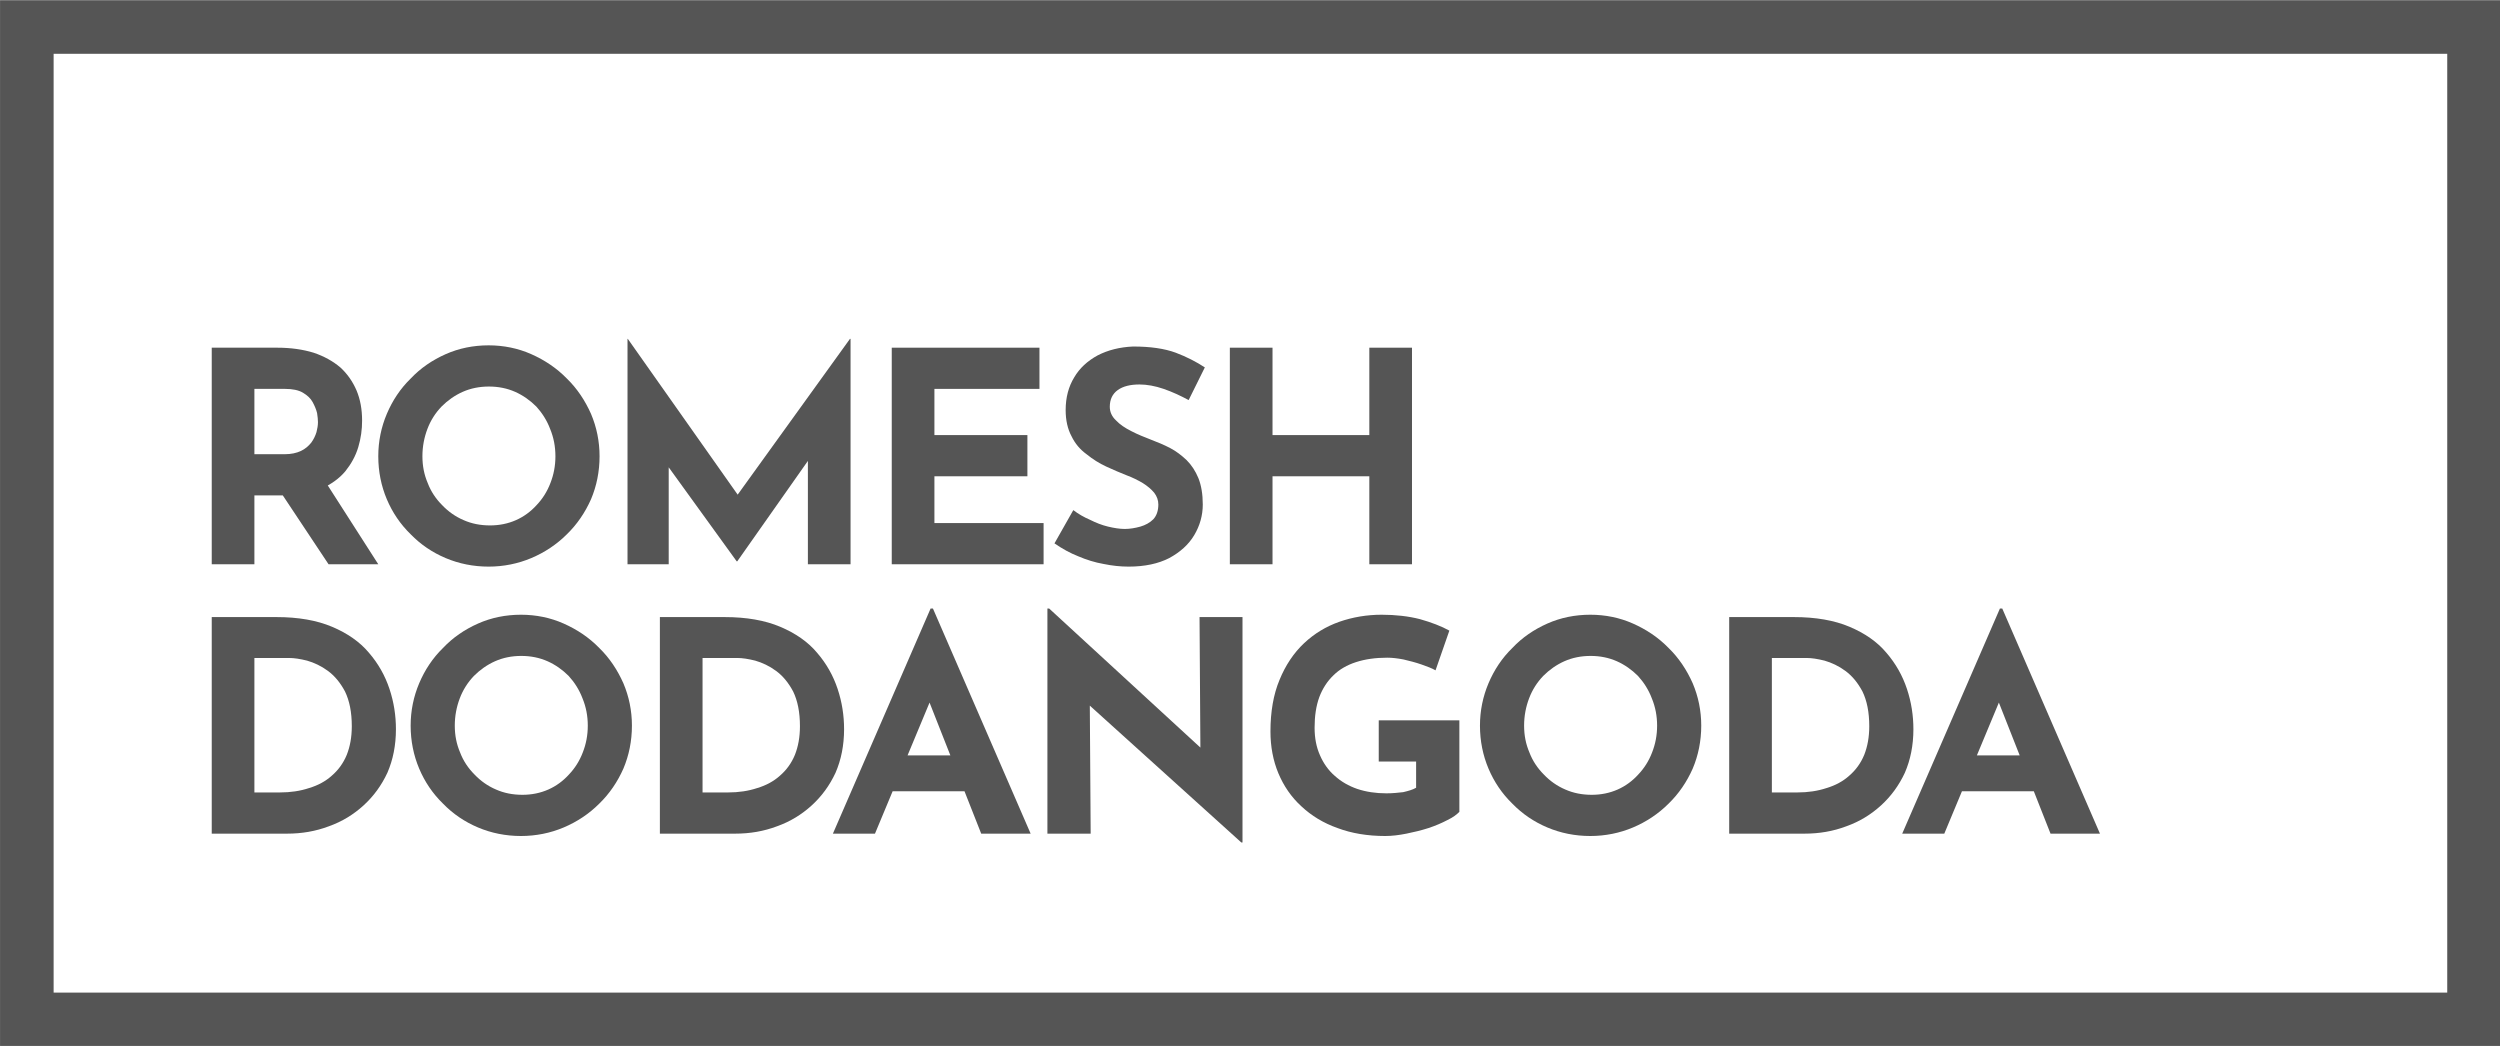
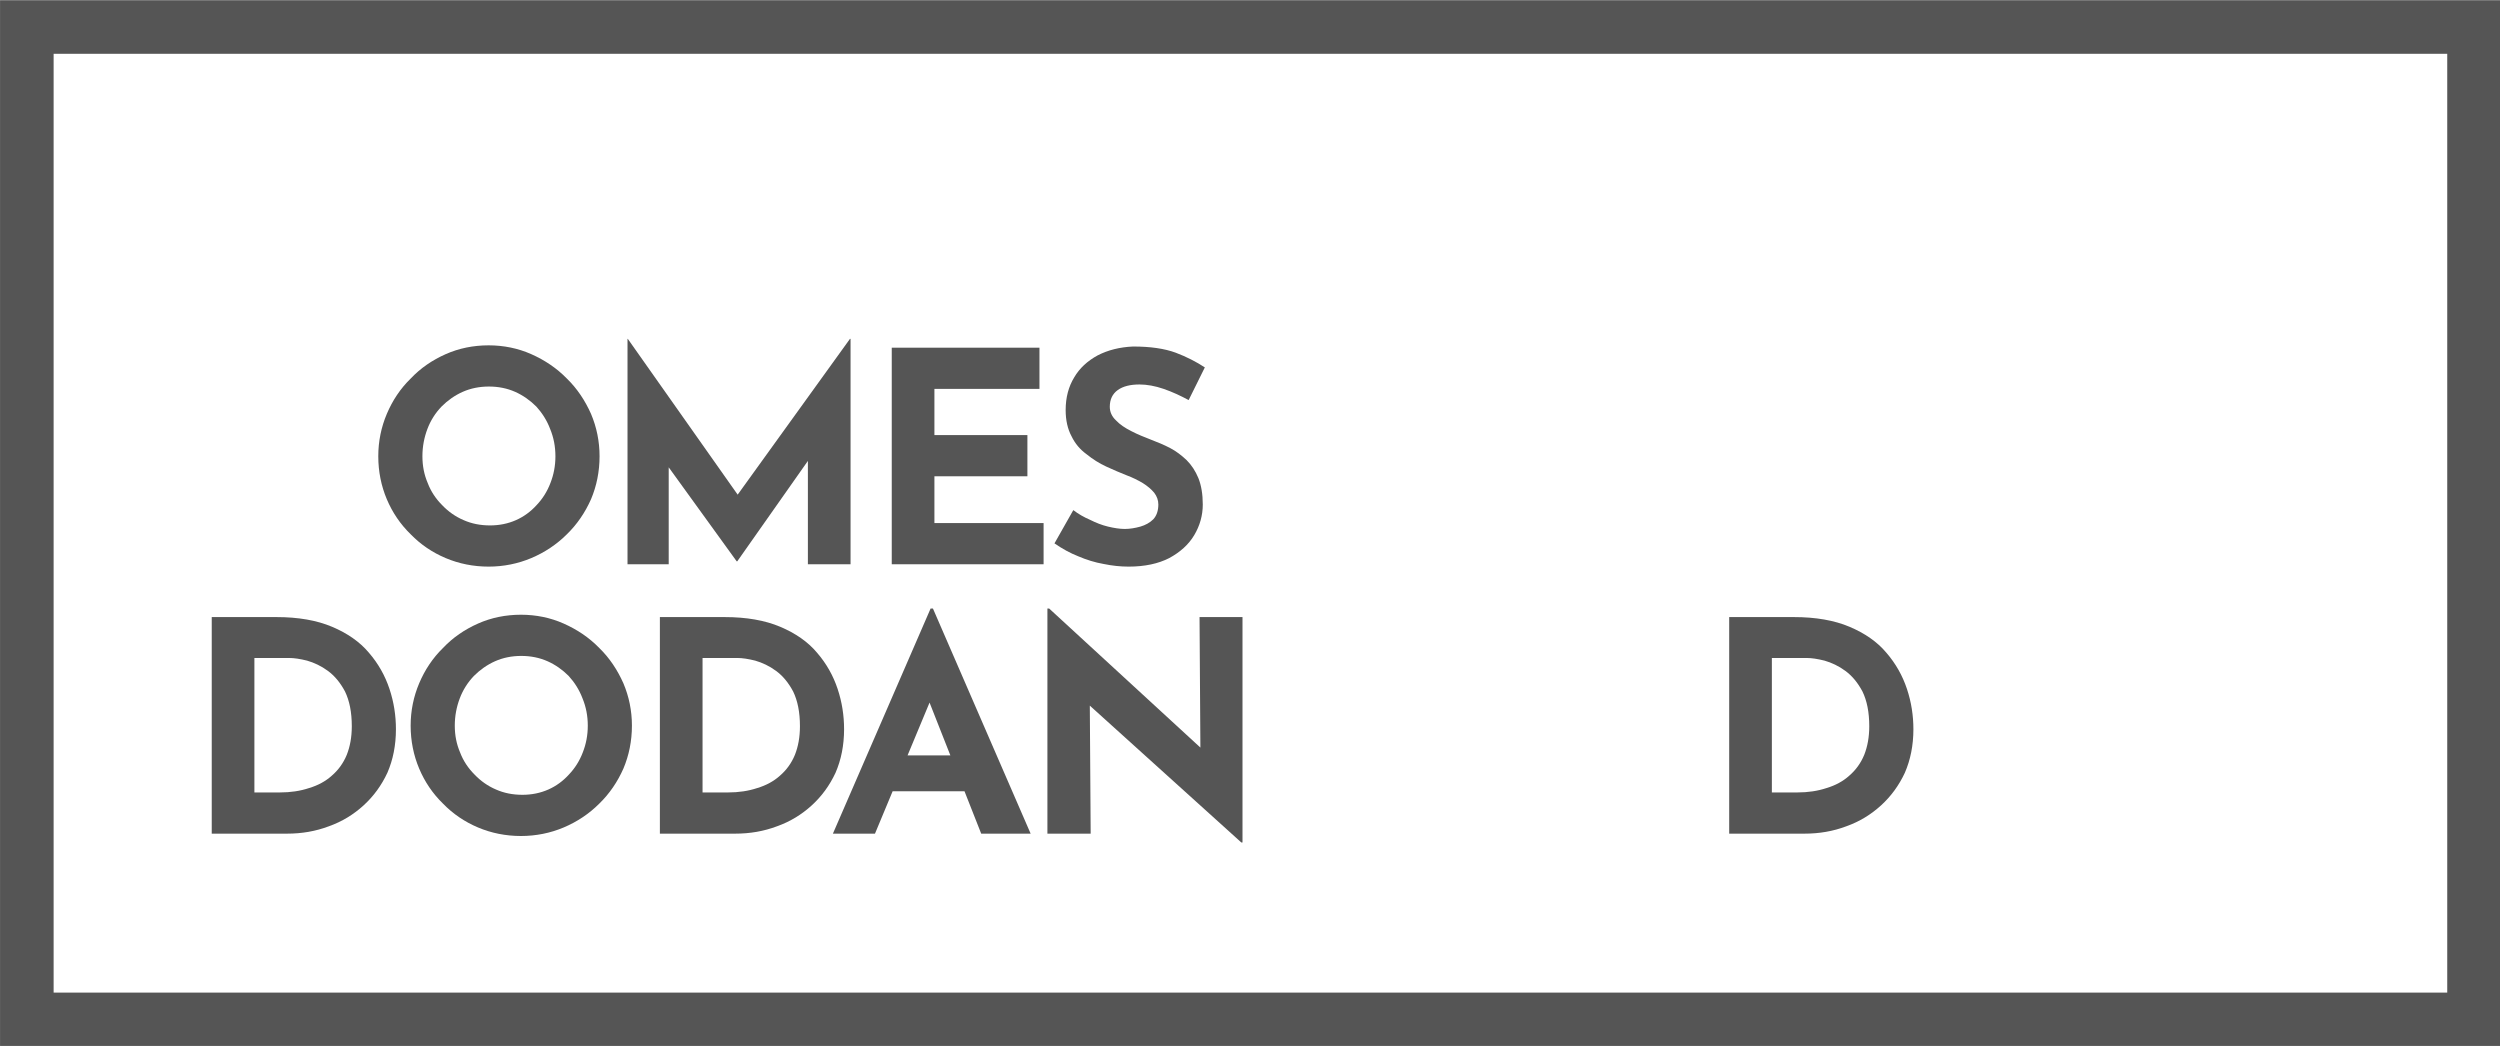
<svg xmlns="http://www.w3.org/2000/svg" width="100%" height="100%" viewBox="0 0 980 410" version="1.1" xml:space="preserve" style="fill-rule:evenodd;clip-rule:evenodd;stroke-linejoin:round;stroke-miterlimit:2;">
  <g transform="matrix(1.056,0,0,1.056,247.896,-1293.24)">
    <g transform="matrix(109.23,0,0,109.23,-166.529,1434.12)">
-       <path d="M0.318,-0.736C0.364,-0.736 0.405,-0.73 0.441,-0.719C0.477,-0.707 0.507,-0.69 0.532,-0.669C0.556,-0.647 0.574,-0.621 0.587,-0.591C0.6,-0.56 0.606,-0.526 0.606,-0.488C0.606,-0.458 0.602,-0.428 0.593,-0.398C0.584,-0.368 0.569,-0.341 0.549,-0.316C0.528,-0.291 0.501,-0.272 0.468,-0.257C0.435,-0.242 0.393,-0.234 0.344,-0.234L0.24,-0.234L0.24,-0L0.095,-0L0.095,-0.736L0.318,-0.736ZM0.343,-0.374C0.365,-0.374 0.383,-0.378 0.398,-0.385C0.413,-0.392 0.424,-0.402 0.433,-0.413C0.441,-0.424 0.447,-0.436 0.451,-0.449C0.454,-0.461 0.456,-0.472 0.456,-0.483C0.456,-0.491 0.455,-0.501 0.453,-0.514C0.45,-0.526 0.445,-0.538 0.438,-0.551C0.431,-0.564 0.42,-0.574 0.405,-0.583C0.39,-0.592 0.369,-0.596 0.344,-0.596L0.24,-0.596L0.24,-0.374L0.343,-0.374ZM0.479,-0.284L0.661,-0L0.492,-0L0.306,-0.28L0.479,-0.284Z" style="fill:rgb(85,85,85);fill-rule:nonzero;" />
-     </g>
+       </g>
    <g transform="matrix(109.23,0,0,109.23,-99.789,1434.12)">
      <path d="M0.05,-0.367C0.05,-0.418 0.06,-0.466 0.079,-0.511C0.098,-0.556 0.125,-0.597 0.16,-0.631C0.194,-0.667 0.234,-0.694 0.279,-0.714C0.324,-0.734 0.373,-0.744 0.425,-0.744C0.476,-0.744 0.525,-0.734 0.57,-0.714C0.615,-0.694 0.656,-0.667 0.691,-0.631C0.726,-0.597 0.753,-0.556 0.773,-0.511C0.792,-0.466 0.802,-0.418 0.802,-0.367C0.802,-0.315 0.792,-0.266 0.773,-0.221C0.753,-0.176 0.726,-0.136 0.691,-0.102C0.656,-0.067 0.615,-0.04 0.57,-0.021C0.525,-0.002 0.476,0.008 0.425,0.008C0.373,0.008 0.324,-0.002 0.279,-0.021C0.234,-0.04 0.194,-0.067 0.16,-0.102C0.125,-0.136 0.098,-0.176 0.079,-0.221C0.06,-0.266 0.05,-0.315 0.05,-0.367ZM0.2,-0.367C0.2,-0.334 0.206,-0.304 0.218,-0.276C0.229,-0.247 0.246,-0.222 0.267,-0.201C0.288,-0.179 0.312,-0.162 0.34,-0.15C0.367,-0.138 0.397,-0.132 0.43,-0.132C0.461,-0.132 0.491,-0.138 0.518,-0.15C0.545,-0.162 0.568,-0.179 0.588,-0.201C0.608,-0.222 0.624,-0.247 0.635,-0.276C0.646,-0.304 0.652,-0.334 0.652,-0.367C0.652,-0.4 0.646,-0.431 0.634,-0.46C0.623,-0.489 0.607,-0.514 0.587,-0.536C0.566,-0.557 0.542,-0.574 0.515,-0.586C0.488,-0.598 0.458,-0.604 0.426,-0.604C0.394,-0.604 0.364,-0.598 0.337,-0.586C0.31,-0.574 0.286,-0.557 0.265,-0.536C0.244,-0.514 0.228,-0.489 0.217,-0.46C0.206,-0.431 0.2,-0.4 0.2,-0.367Z" style="fill:rgb(85,85,85);fill-rule:nonzero;" />
    </g>
    <g transform="matrix(109.23,0,0,109.23,-12.187,1434.12)">
      <path d="M0.095,-0L0.095,-0.766L0.096,-0.766L0.505,-0.186L0.443,-0.2L0.851,-0.766L0.853,-0.766L0.853,-0L0.708,-0L0.708,-0.439L0.717,-0.364L0.468,-0.01L0.466,-0.01L0.21,-0.364L0.235,-0.433L0.235,-0L0.095,-0Z" style="fill:rgb(85,85,85);fill-rule:nonzero;" />
    </g>
    <g transform="matrix(109.23,0,0,109.23,85.902,1434.12)">
      <path d="M0.095,-0.736L0.597,-0.736L0.597,-0.596L0.24,-0.596L0.24,-0.439L0.556,-0.439L0.556,-0.299L0.24,-0.299L0.24,-0.14L0.611,-0.14L0.611,-0L0.095,-0L0.095,-0.736Z" style="fill:rgb(85,85,85);fill-rule:nonzero;" />
    </g>
    <g transform="matrix(109.23,0,0,109.23,153.188,1434.12)">
      <path d="M0.488,-0.558C0.46,-0.573 0.432,-0.586 0.403,-0.596C0.374,-0.606 0.346,-0.611 0.321,-0.611C0.29,-0.611 0.265,-0.605 0.247,-0.592C0.229,-0.579 0.22,-0.56 0.22,-0.535C0.22,-0.518 0.227,-0.502 0.241,-0.489C0.254,-0.475 0.272,-0.463 0.294,-0.452C0.315,-0.441 0.338,-0.432 0.361,-0.423C0.382,-0.415 0.404,-0.406 0.425,-0.395C0.446,-0.384 0.464,-0.37 0.481,-0.354C0.498,-0.337 0.511,-0.317 0.521,-0.293C0.531,-0.268 0.536,-0.238 0.536,-0.203C0.536,-0.166 0.526,-0.131 0.507,-0.099C0.488,-0.067 0.459,-0.041 0.422,-0.021C0.385,-0.002 0.339,0.008 0.284,0.008C0.256,0.008 0.228,0.005 0.199,-0.001C0.17,-0.006 0.141,-0.015 0.113,-0.027C0.085,-0.038 0.058,-0.053 0.032,-0.071L0.096,-0.184C0.113,-0.171 0.132,-0.16 0.153,-0.151C0.173,-0.141 0.193,-0.133 0.214,-0.128C0.235,-0.123 0.254,-0.12 0.271,-0.12C0.288,-0.12 0.306,-0.123 0.324,-0.128C0.341,-0.133 0.356,-0.141 0.368,-0.153C0.379,-0.165 0.385,-0.182 0.385,-0.203C0.385,-0.218 0.38,-0.231 0.371,-0.243C0.361,-0.255 0.348,-0.266 0.332,-0.276C0.315,-0.286 0.297,-0.295 0.278,-0.302C0.255,-0.311 0.232,-0.321 0.208,-0.332C0.184,-0.343 0.162,-0.357 0.141,-0.374C0.119,-0.39 0.102,-0.41 0.09,-0.435C0.077,-0.459 0.07,-0.489 0.07,-0.524C0.07,-0.567 0.08,-0.604 0.099,-0.635C0.117,-0.666 0.144,-0.691 0.179,-0.71C0.214,-0.728 0.254,-0.738 0.299,-0.74C0.358,-0.74 0.406,-0.733 0.444,-0.719C0.481,-0.705 0.514,-0.688 0.543,-0.669L0.488,-0.558Z" style="fill:rgb(85,85,85);fill-rule:nonzero;" />
    </g>
    <g transform="matrix(109.23,0,0,109.23,211.408,1434.12)">
-       <path d="M0.714,-0.736L0.714,-0L0.569,-0L0.569,-0.299L0.24,-0.299L0.24,-0L0.095,-0L0.095,-0.736L0.24,-0.736L0.24,-0.439L0.569,-0.439L0.569,-0.736L0.714,-0.736Z" style="fill:rgb(85,85,85);fill-rule:nonzero;" />
-     </g>
+       </g>
    <g transform="matrix(109.23,0,0,109.23,-166.529,1534.12)">
      <path d="M0.095,-0L0.095,-0.736L0.315,-0.736C0.389,-0.736 0.452,-0.725 0.504,-0.703C0.556,-0.681 0.598,-0.652 0.629,-0.615C0.661,-0.578 0.684,-0.537 0.699,-0.492C0.714,-0.447 0.721,-0.401 0.721,-0.355C0.721,-0.3 0.711,-0.251 0.692,-0.207C0.672,-0.164 0.645,-0.127 0.611,-0.096C0.577,-0.065 0.538,-0.041 0.493,-0.025C0.448,-0.008 0.401,-0 0.351,-0L0.095,-0ZM0.24,-0.14L0.326,-0.14C0.363,-0.14 0.396,-0.145 0.426,-0.155C0.456,-0.164 0.482,-0.178 0.503,-0.197C0.525,-0.216 0.542,-0.239 0.554,-0.268C0.565,-0.296 0.571,-0.328 0.571,-0.365C0.571,-0.413 0.563,-0.452 0.548,-0.483C0.532,-0.513 0.513,-0.536 0.49,-0.553C0.467,-0.57 0.443,-0.581 0.419,-0.588C0.395,-0.594 0.375,-0.597 0.358,-0.597L0.24,-0.597L0.24,-0.14Z" style="fill:rgb(85,85,85);fill-rule:nonzero;" />
    </g>
    <g transform="matrix(109.23,0,0,109.23,-87.774,1534.12)">
      <path d="M0.05,-0.367C0.05,-0.418 0.06,-0.466 0.079,-0.511C0.098,-0.556 0.125,-0.597 0.16,-0.631C0.194,-0.667 0.234,-0.694 0.279,-0.714C0.324,-0.734 0.373,-0.744 0.425,-0.744C0.476,-0.744 0.525,-0.734 0.57,-0.714C0.615,-0.694 0.656,-0.667 0.691,-0.631C0.726,-0.597 0.753,-0.556 0.773,-0.511C0.792,-0.466 0.802,-0.418 0.802,-0.367C0.802,-0.315 0.792,-0.266 0.773,-0.221C0.753,-0.176 0.726,-0.136 0.691,-0.102C0.656,-0.067 0.615,-0.04 0.57,-0.021C0.525,-0.002 0.476,0.008 0.425,0.008C0.373,0.008 0.324,-0.002 0.279,-0.021C0.234,-0.04 0.194,-0.067 0.16,-0.102C0.125,-0.136 0.098,-0.176 0.079,-0.221C0.06,-0.266 0.05,-0.315 0.05,-0.367ZM0.2,-0.367C0.2,-0.334 0.206,-0.304 0.218,-0.276C0.229,-0.247 0.246,-0.222 0.267,-0.201C0.288,-0.179 0.312,-0.162 0.34,-0.15C0.367,-0.138 0.397,-0.132 0.43,-0.132C0.461,-0.132 0.491,-0.138 0.518,-0.15C0.545,-0.162 0.568,-0.179 0.588,-0.201C0.608,-0.222 0.624,-0.247 0.635,-0.276C0.646,-0.304 0.652,-0.334 0.652,-0.367C0.652,-0.4 0.646,-0.431 0.634,-0.46C0.623,-0.489 0.607,-0.514 0.587,-0.536C0.566,-0.557 0.542,-0.574 0.515,-0.586C0.488,-0.598 0.458,-0.604 0.426,-0.604C0.394,-0.604 0.364,-0.598 0.337,-0.586C0.31,-0.574 0.286,-0.557 0.265,-0.536C0.244,-0.514 0.228,-0.489 0.217,-0.46C0.206,-0.431 0.2,-0.4 0.2,-0.367Z" style="fill:rgb(85,85,85);fill-rule:nonzero;" />
    </g>
    <g transform="matrix(109.23,0,0,109.23,-0.171,1534.12)">
      <path d="M0.095,-0L0.095,-0.736L0.315,-0.736C0.389,-0.736 0.452,-0.725 0.504,-0.703C0.556,-0.681 0.598,-0.652 0.629,-0.615C0.661,-0.578 0.684,-0.537 0.699,-0.492C0.714,-0.447 0.721,-0.401 0.721,-0.355C0.721,-0.3 0.711,-0.251 0.692,-0.207C0.672,-0.164 0.645,-0.127 0.611,-0.096C0.577,-0.065 0.538,-0.041 0.493,-0.025C0.448,-0.008 0.401,-0 0.351,-0L0.095,-0ZM0.24,-0.14L0.326,-0.14C0.363,-0.14 0.396,-0.145 0.426,-0.155C0.456,-0.164 0.482,-0.178 0.503,-0.197C0.525,-0.216 0.542,-0.239 0.554,-0.268C0.565,-0.296 0.571,-0.328 0.571,-0.365C0.571,-0.413 0.563,-0.452 0.548,-0.483C0.532,-0.513 0.513,-0.536 0.49,-0.553C0.467,-0.57 0.443,-0.581 0.419,-0.588C0.395,-0.594 0.375,-0.597 0.358,-0.597L0.24,-0.597L0.24,-0.14Z" style="fill:rgb(85,85,85);fill-rule:nonzero;" />
    </g>
    <g transform="matrix(109.23,0,0,109.23,73.122,1534.12)">
      <path d="M0.012,-0L0.344,-0.765L0.352,-0.765L0.684,-0L0.516,-0L0.304,-0.538L0.409,-0.61L0.155,-0L0.012,-0ZM0.239,-0.266L0.46,-0.266L0.511,-0.144L0.194,-0.144L0.239,-0.266Z" style="fill:rgb(85,85,85);fill-rule:nonzero;" />
    </g>
    <g transform="matrix(109.23,0,0,109.23,143.685,1534.12)">
      <path d="M0.754,0.03L0.196,-0.474L0.239,-0.45L0.242,-0L0.095,-0L0.095,-0.765L0.101,-0.765L0.647,-0.263L0.615,-0.277L0.612,-0.736L0.758,-0.736L0.758,0.03L0.754,0.03Z" style="fill:rgb(85,85,85);fill-rule:nonzero;" />
    </g>
    <g transform="matrix(109.23,0,0,109.23,231.397,1534.12)">
-       <path d="M0.692,-0.074C0.683,-0.065 0.67,-0.055 0.651,-0.046C0.632,-0.036 0.611,-0.027 0.587,-0.019C0.562,-0.011 0.537,-0.005 0.512,0C0.487,0.005 0.463,0.008 0.44,0.008C0.38,0.008 0.326,-0.001 0.278,-0.019C0.23,-0.036 0.189,-0.061 0.155,-0.093C0.121,-0.124 0.095,-0.162 0.077,-0.205C0.059,-0.248 0.05,-0.296 0.05,-0.347C0.05,-0.414 0.06,-0.473 0.081,-0.523C0.101,-0.572 0.129,-0.614 0.164,-0.647C0.199,-0.68 0.239,-0.704 0.284,-0.72C0.33,-0.736 0.378,-0.744 0.428,-0.744C0.475,-0.744 0.519,-0.739 0.558,-0.729C0.597,-0.718 0.631,-0.705 0.658,-0.69L0.611,-0.555C0.599,-0.562 0.583,-0.568 0.563,-0.575C0.543,-0.582 0.523,-0.587 0.502,-0.592C0.481,-0.596 0.463,-0.598 0.447,-0.598C0.407,-0.598 0.372,-0.593 0.341,-0.583C0.31,-0.573 0.284,-0.558 0.264,-0.538C0.243,-0.518 0.227,-0.493 0.216,-0.464C0.205,-0.434 0.2,-0.399 0.2,-0.36C0.2,-0.325 0.206,-0.294 0.218,-0.267C0.23,-0.239 0.247,-0.215 0.269,-0.196C0.29,-0.177 0.316,-0.162 0.345,-0.152C0.375,-0.142 0.408,-0.137 0.444,-0.137C0.465,-0.137 0.484,-0.139 0.501,-0.141C0.518,-0.145 0.533,-0.149 0.545,-0.156L0.545,-0.245L0.418,-0.245L0.418,-0.385L0.692,-0.385L0.692,-0.074Z" style="fill:rgb(85,85,85);fill-rule:nonzero;" />
-     </g>
+       </g>
    <g transform="matrix(109.23,0,0,109.23,309.169,1534.12)">
-       <path d="M0.05,-0.367C0.05,-0.418 0.06,-0.466 0.079,-0.511C0.098,-0.556 0.125,-0.597 0.16,-0.631C0.194,-0.667 0.234,-0.694 0.279,-0.714C0.324,-0.734 0.373,-0.744 0.425,-0.744C0.476,-0.744 0.525,-0.734 0.57,-0.714C0.615,-0.694 0.656,-0.667 0.691,-0.631C0.726,-0.597 0.753,-0.556 0.773,-0.511C0.792,-0.466 0.802,-0.418 0.802,-0.367C0.802,-0.315 0.792,-0.266 0.773,-0.221C0.753,-0.176 0.726,-0.136 0.691,-0.102C0.656,-0.067 0.615,-0.04 0.57,-0.021C0.525,-0.002 0.476,0.008 0.425,0.008C0.373,0.008 0.324,-0.002 0.279,-0.021C0.234,-0.04 0.194,-0.067 0.16,-0.102C0.125,-0.136 0.098,-0.176 0.079,-0.221C0.06,-0.266 0.05,-0.315 0.05,-0.367ZM0.2,-0.367C0.2,-0.334 0.206,-0.304 0.218,-0.276C0.229,-0.247 0.246,-0.222 0.267,-0.201C0.288,-0.179 0.312,-0.162 0.34,-0.15C0.367,-0.138 0.397,-0.132 0.43,-0.132C0.461,-0.132 0.491,-0.138 0.518,-0.15C0.545,-0.162 0.568,-0.179 0.588,-0.201C0.608,-0.222 0.624,-0.247 0.635,-0.276C0.646,-0.304 0.652,-0.334 0.652,-0.367C0.652,-0.4 0.646,-0.431 0.634,-0.46C0.623,-0.489 0.607,-0.514 0.587,-0.536C0.566,-0.557 0.542,-0.574 0.515,-0.586C0.488,-0.598 0.458,-0.604 0.426,-0.604C0.394,-0.604 0.364,-0.598 0.337,-0.586C0.31,-0.574 0.286,-0.557 0.265,-0.536C0.244,-0.514 0.228,-0.489 0.217,-0.46C0.206,-0.431 0.2,-0.4 0.2,-0.367Z" style="fill:rgb(85,85,85);fill-rule:nonzero;" />
-     </g>
+       </g>
    <g transform="matrix(109.23,0,0,109.23,396.772,1534.12)">
      <path d="M0.095,-0L0.095,-0.736L0.315,-0.736C0.389,-0.736 0.452,-0.725 0.504,-0.703C0.556,-0.681 0.598,-0.652 0.629,-0.615C0.661,-0.578 0.684,-0.537 0.699,-0.492C0.714,-0.447 0.721,-0.401 0.721,-0.355C0.721,-0.3 0.711,-0.251 0.692,-0.207C0.672,-0.164 0.645,-0.127 0.611,-0.096C0.577,-0.065 0.538,-0.041 0.493,-0.025C0.448,-0.008 0.401,-0 0.351,-0L0.095,-0ZM0.24,-0.14L0.326,-0.14C0.363,-0.14 0.396,-0.145 0.426,-0.155C0.456,-0.164 0.482,-0.178 0.503,-0.197C0.525,-0.216 0.542,-0.239 0.554,-0.268C0.565,-0.296 0.571,-0.328 0.571,-0.365C0.571,-0.413 0.563,-0.452 0.548,-0.483C0.532,-0.513 0.513,-0.536 0.49,-0.553C0.467,-0.57 0.443,-0.581 0.419,-0.588C0.395,-0.594 0.375,-0.597 0.358,-0.597L0.24,-0.597L0.24,-0.14Z" style="fill:rgb(85,85,85);fill-rule:nonzero;" />
    </g>
    <g transform="matrix(109.23,0,0,109.23,470.066,1534.12)">
-       <path d="M0.012,-0L0.344,-0.765L0.352,-0.765L0.684,-0L0.516,-0L0.304,-0.538L0.409,-0.61L0.155,-0L0.012,-0ZM0.239,-0.266L0.46,-0.266L0.511,-0.144L0.194,-0.144L0.239,-0.266Z" style="fill:rgb(85,85,85);fill-rule:nonzero;" />
-     </g>
+       </g>
  </g>
  <g transform="matrix(0.892,0,0,1.155,-44.586,-1387.07)">
    <path d="M1149,1201L50,1201L50,1556L1149,1556L1149,1201ZM1125.45,1219.18L1125.45,1537.82C1125.45,1537.82 73.55,1537.82 73.55,1537.82C73.55,1476.86 73.55,1280.14 73.55,1219.18C217.854,1219.18 981.146,1219.18 1125.45,1219.18L1125.45,1219.18Z" style="fill:rgb(85,85,85);" />
  </g>
</svg>